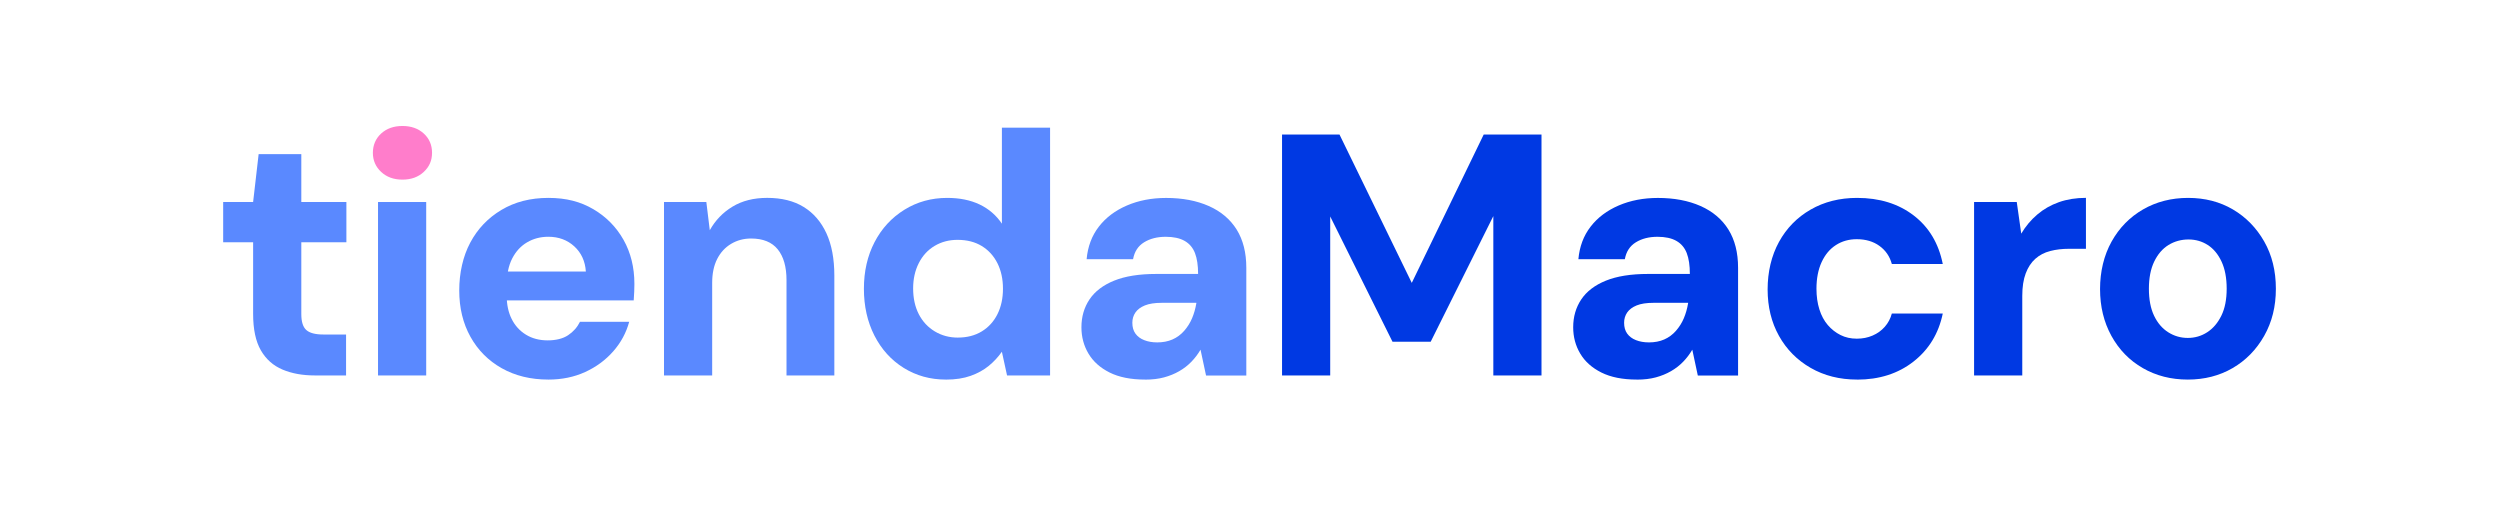
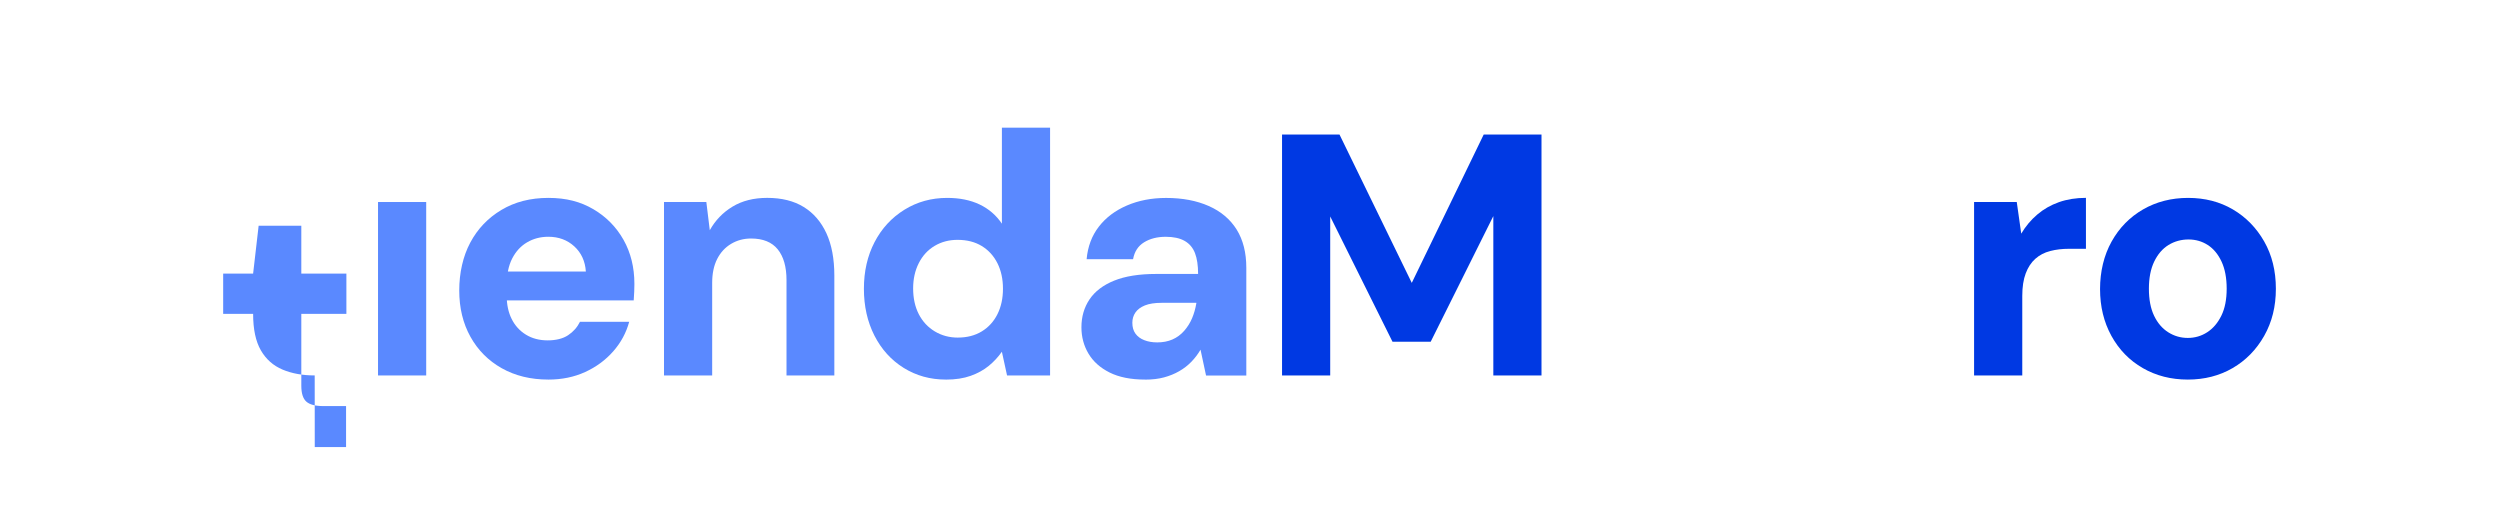
<svg xmlns="http://www.w3.org/2000/svg" id="Capa_1" version="1.1" viewBox="0 0 1305.61 264.01">
  <defs>
    <style>
      .st0 {
        fill: #ff7dcb;
      }

      .st1 {
        fill: #0039e3;
      }

      .st2 {
        fill: #5a89ff;
      }
    </style>
  </defs>
-   <path class="st2" d="M164.35,196.07c-6.35,0-11.95-1.02-16.8-3.06-4.85-2.04-8.63-5.39-11.32-10.06-2.7-4.67-4.04-11.02-4.04-19.05v-37.38h-15.64v-21.03h15.64l2.88-24.98h22.29v24.98h23.54v21.03h-23.54v37.56c0,3.95.87,6.71,2.61,8.27,1.74,1.56,4.7,2.34,8.9,2.34h11.86v21.39h-16.35Z" />
-   <path class="st0" d="M210.18,93.81c-4.56,0-8.27-1.35-11.14-4.04-2.88-2.7-4.31-6.02-4.31-9.97s1.44-7.43,4.31-10.06c2.88-2.63,6.59-3.95,11.14-3.95s8.27,1.32,11.14,3.95c2.88,2.64,4.31,5.99,4.31,10.06s-1.44,7.28-4.31,9.97-6.59,4.04-11.14,4.04Z" />
+   <path class="st2" d="M164.35,196.07c-6.35,0-11.95-1.02-16.8-3.06-4.85-2.04-8.63-5.39-11.32-10.06-2.7-4.67-4.04-11.02-4.04-19.05h-15.64v-21.03h15.64l2.88-24.98h22.29v24.98h23.54v21.03h-23.54v37.56c0,3.95.87,6.71,2.61,8.27,1.74,1.56,4.7,2.34,8.9,2.34h11.86v21.39h-16.35Z" />
  <rect class="st2" x="197.42" y="105.5" width="25.16" height="90.58" />
  <path class="st2" d="M286.38,198.23c-9.23,0-17.34-1.98-24.35-5.93-7.01-3.95-12.46-9.44-16.35-16.44-3.9-7.01-5.84-15.07-5.84-24.17s1.92-17.79,5.75-24.98c3.83-7.19,9.26-12.88,16.26-17.07,7.01-4.19,15.19-6.29,24.53-6.29s16.83,1.98,23.54,5.93c6.71,3.95,11.95,9.29,15.73,16,3.77,6.71,5.66,14.38,5.66,23,0,1.2-.03,2.55-.09,4.04-.06,1.5-.15,3.03-.27,4.58h-73.33v-15.1h48.34c-.36-5.39-2.37-9.76-6.02-13.12-3.66-3.35-8.18-5.03-13.57-5.03-4.07,0-7.76.96-11.05,2.88-3.3,1.92-5.9,4.73-7.82,8.45-1.92,3.71-2.88,8.45-2.88,14.2v5.21c0,4.67.87,8.75,2.61,12.22,1.74,3.48,4.22,6.2,7.46,8.18,3.23,1.98,7.01,2.97,11.32,2.97s8-.9,10.69-2.7c2.7-1.8,4.76-4.13,6.2-7.01h25.7c-1.56,5.75-4.34,10.9-8.36,15.46-4.02,4.56-8.9,8.15-14.65,10.78-5.75,2.63-12.16,3.95-19.23,3.95Z" />
  <path class="st2" d="M346.77,196.07v-90.58h22.11l1.8,14.74c2.88-5.15,6.83-9.26,11.86-12.31s11.08-4.58,18.15-4.58c7.55,0,13.9,1.59,19.05,4.76,5.15,3.18,9.1,7.76,11.86,13.75,2.75,5.99,4.13,13.36,4.13,22.11v52.12h-24.98v-49.78c0-6.95-1.53-12.31-4.58-16.08-3.06-3.77-7.7-5.66-13.93-5.66-3.84,0-7.31.93-10.42,2.79-3.12,1.86-5.54,4.49-7.28,7.91-1.74,3.41-2.61,7.58-2.61,12.49v48.34h-25.16Z" />
  <path class="st2" d="M493.95,198.23c-8.15,0-15.49-2.04-22.02-6.11-6.53-4.07-11.62-9.71-15.28-16.89-3.66-7.19-5.48-15.33-5.48-24.44s1.86-17.22,5.57-24.35c3.71-7.13,8.9-12.76,15.55-16.89,6.65-4.13,14.11-6.2,22.38-6.2,6.47,0,12.1,1.14,16.89,3.41,4.79,2.28,8.69,5.63,11.68,10.06v-50.14h25.16v129.4h-22.47l-2.7-12.4c-1.92,2.76-4.2,5.21-6.83,7.37-2.64,2.16-5.78,3.9-9.44,5.21-3.66,1.32-8,1.98-13.03,1.98ZM500.24,176.3c4.79,0,8.96-1.08,12.49-3.23,3.53-2.16,6.26-5.15,8.18-8.99,1.92-3.83,2.88-8.27,2.88-13.3s-.96-9.46-2.88-13.3c-1.92-3.83-4.65-6.83-8.18-8.99-3.54-2.16-7.76-3.23-12.67-3.23-4.43,0-8.42,1.05-11.95,3.15-3.54,2.1-6.29,5.09-8.27,8.99-1.98,3.89-2.96,8.3-2.96,13.21,0,5.15.99,9.65,2.96,13.48,1.98,3.84,4.76,6.83,8.36,8.99,3.59,2.16,7.61,3.23,12.04,3.23Z" />
  <path class="st2" d="M598.01,198.23c-7.43,0-13.6-1.23-18.51-3.68-4.91-2.45-8.6-5.75-11.05-9.88-2.46-4.13-3.68-8.72-3.68-13.75,0-5.51,1.41-10.36,4.22-14.56,2.81-4.19,7.1-7.46,12.85-9.79s13.06-3.5,21.93-3.5h21.93c0-4.43-.54-8.06-1.62-10.87-1.08-2.81-2.88-4.94-5.39-6.38-2.52-1.44-5.81-2.16-9.88-2.16-4.43,0-8.21.96-11.32,2.88-3.12,1.92-5.03,4.85-5.75,8.81h-24.26c.6-6.59,2.72-12.25,6.38-16.98,3.65-4.73,8.54-8.42,14.65-11.05,6.11-2.63,12.94-3.95,20.49-3.95,8.51,0,15.93,1.41,22.29,4.22,6.35,2.82,11.2,6.92,14.56,12.31,3.35,5.39,5.03,12.04,5.03,19.95v56.25h-21.03l-2.88-13.48c-1.32,2.28-2.91,4.38-4.76,6.29-1.86,1.92-3.98,3.57-6.38,4.94-2.4,1.38-5.03,2.45-7.91,3.23-2.88.78-6.17,1.17-9.88,1.17ZM604.3,178.82c2.99,0,5.66-.51,8-1.53,2.34-1.02,4.37-2.52,6.11-4.49,1.74-1.98,3.11-4.16,4.13-6.56,1.02-2.4,1.77-5.03,2.25-7.91v-.18h-18.15c-3.59,0-6.5.45-8.72,1.35-2.22.9-3.86,2.13-4.94,3.68-1.08,1.56-1.62,3.36-1.62,5.39,0,2.28.54,4.16,1.62,5.66,1.08,1.5,2.61,2.64,4.58,3.41,1.98.78,4.22,1.17,6.74,1.17Z" />
  <path class="st1" d="M669.54,196.07v-125.8h30.01l37.74,77.46,37.56-77.46h30.19v125.8h-25.16v-83.21l-32.71,65.6h-19.95l-32.53-65.42v83.03h-25.16Z" />
-   <path class="st1" d="M854.83,198.23c-7.43,0-13.6-1.23-18.51-3.68-4.91-2.45-8.6-5.75-11.05-9.88-2.46-4.13-3.68-8.72-3.68-13.75,0-5.51,1.41-10.36,4.22-14.56,2.81-4.19,7.1-7.46,12.85-9.79s13.06-3.5,21.93-3.5h21.93c0-4.43-.54-8.06-1.62-10.87-1.08-2.81-2.88-4.94-5.39-6.38-2.52-1.44-5.81-2.16-9.88-2.16-4.43,0-8.21.96-11.32,2.88-3.12,1.92-5.03,4.85-5.75,8.81h-24.26c.6-6.59,2.72-12.25,6.38-16.98,3.65-4.73,8.54-8.42,14.65-11.05,6.11-2.63,12.94-3.95,20.49-3.95,8.51,0,15.93,1.41,22.29,4.22,6.35,2.82,11.2,6.92,14.56,12.31,3.35,5.39,5.03,12.04,5.03,19.95v56.25h-21.03l-2.88-13.48c-1.32,2.28-2.91,4.38-4.76,6.29-1.86,1.92-3.98,3.57-6.38,4.94-2.4,1.38-5.03,2.45-7.91,3.23-2.88.78-6.17,1.17-9.88,1.17ZM861.12,178.82c2.99,0,5.66-.51,8-1.53,2.34-1.02,4.37-2.52,6.11-4.49,1.74-1.98,3.11-4.16,4.13-6.56,1.02-2.4,1.77-5.03,2.25-7.91v-.18h-18.15c-3.59,0-6.5.45-8.72,1.35-2.22.9-3.86,2.13-4.94,3.68-1.08,1.56-1.62,3.36-1.62,5.39,0,2.28.54,4.16,1.62,5.66,1.08,1.5,2.61,2.64,4.58,3.41,1.98.78,4.22,1.17,6.74,1.17Z" />
-   <path class="st1" d="M969.85,198.23c-9.11,0-17.19-2.04-24.26-6.11-7.07-4.07-12.58-9.64-16.53-16.71-3.95-7.07-5.93-15.16-5.93-24.26s1.98-17.61,5.93-24.8c3.95-7.19,9.46-12.82,16.53-16.89,7.07-4.07,15.16-6.11,24.26-6.11,11.74,0,21.59,3.06,29.56,9.17,7.97,6.11,13.03,14.56,15.19,25.34h-26.6c-1.08-3.95-3.23-7.1-6.47-9.44-3.23-2.34-7.19-3.5-11.86-3.5-4.07,0-7.7,1.02-10.87,3.06-3.18,2.04-5.66,5-7.46,8.9-1.8,3.9-2.7,8.54-2.7,13.93,0,3.95.51,7.55,1.53,10.78,1.02,3.24,2.49,5.96,4.4,8.18,1.92,2.22,4.13,3.95,6.65,5.21,2.52,1.26,5.33,1.89,8.45,1.89s5.75-.54,8.27-1.62c2.52-1.08,4.64-2.61,6.38-4.58,1.74-1.98,2.97-4.28,3.68-6.92h26.6c-2.16,10.42-7.25,18.78-15.28,25.07-8.03,6.29-17.85,9.44-29.47,9.44Z" />
  <path class="st1" d="M1030.95,196.07v-90.58h22.29l2.34,16.53c2.27-3.83,5.06-7.16,8.36-9.97,3.29-2.81,7.07-4.97,11.32-6.47,4.25-1.5,8.96-2.25,14.11-2.25v26.6h-8.81c-3.59,0-6.89.39-9.88,1.17-3,.78-5.57,2.13-7.73,4.04-2.16,1.92-3.84,4.46-5.03,7.64-1.2,3.18-1.8,7.1-1.8,11.77v41.52h-25.16Z" />
  <path class="st1" d="M1142.56,198.23c-8.75,0-16.6-2.01-23.54-6.02-6.95-4.01-12.4-9.62-16.35-16.8-3.95-7.19-5.93-15.33-5.93-24.44s2.01-17.61,6.02-24.8c4.01-7.19,9.49-12.79,16.44-16.8,6.95-4.01,14.8-6.02,23.54-6.02s16.53,2.01,23.36,6.02c6.83,4.02,12.28,9.59,16.35,16.71,4.07,7.13,6.11,15.37,6.11,24.71s-2.04,17.43-6.11,24.62c-4.07,7.19-9.56,12.79-16.44,16.8-6.89,4.01-14.71,6.02-23.45,6.02ZM1142.56,176.48c3.71,0,7.1-.99,10.15-2.97,3.06-1.98,5.51-4.85,7.37-8.63,1.86-3.77,2.79-8.48,2.79-14.11s-.9-10.36-2.7-14.2c-1.8-3.83-4.2-6.71-7.19-8.63-3-1.92-6.35-2.88-10.06-2.88s-7.31.96-10.42,2.88c-3.12,1.92-5.6,4.79-7.46,8.63-1.86,3.84-2.79,8.57-2.79,14.2s.9,10.33,2.7,14.11c1.8,3.77,4.25,6.65,7.37,8.63,3.11,1.98,6.53,2.97,10.24,2.97Z" />
</svg>